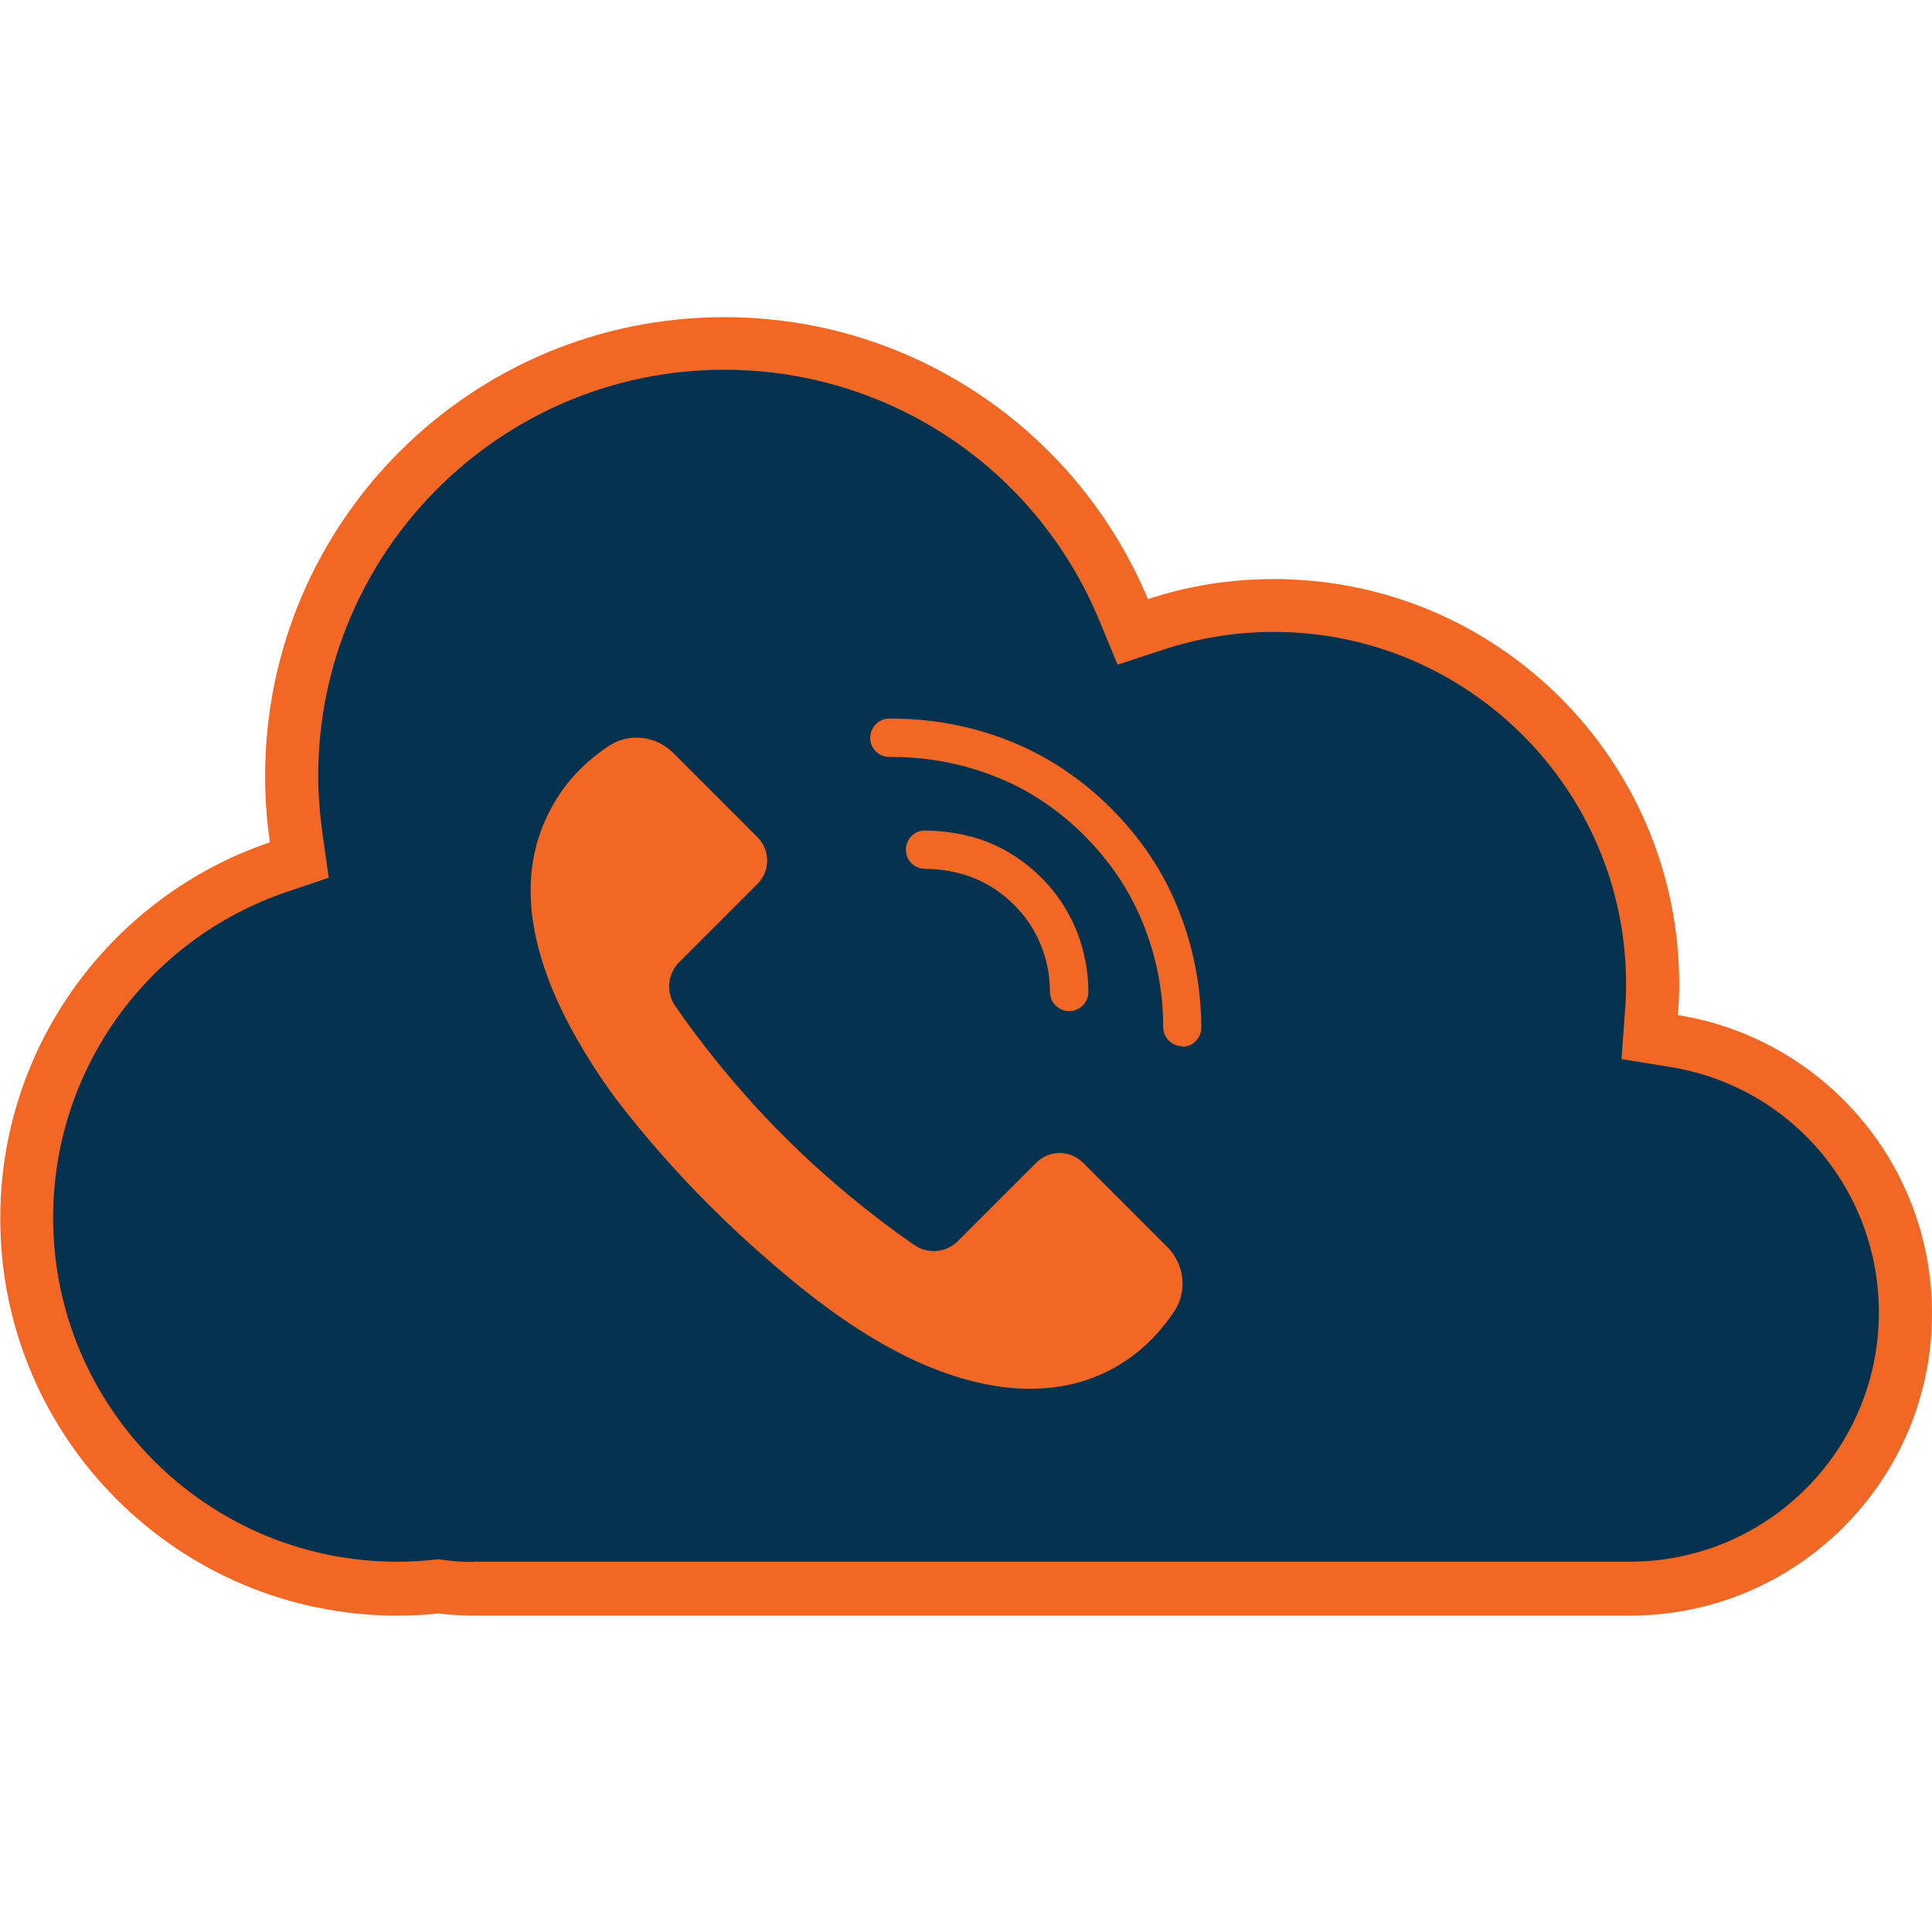
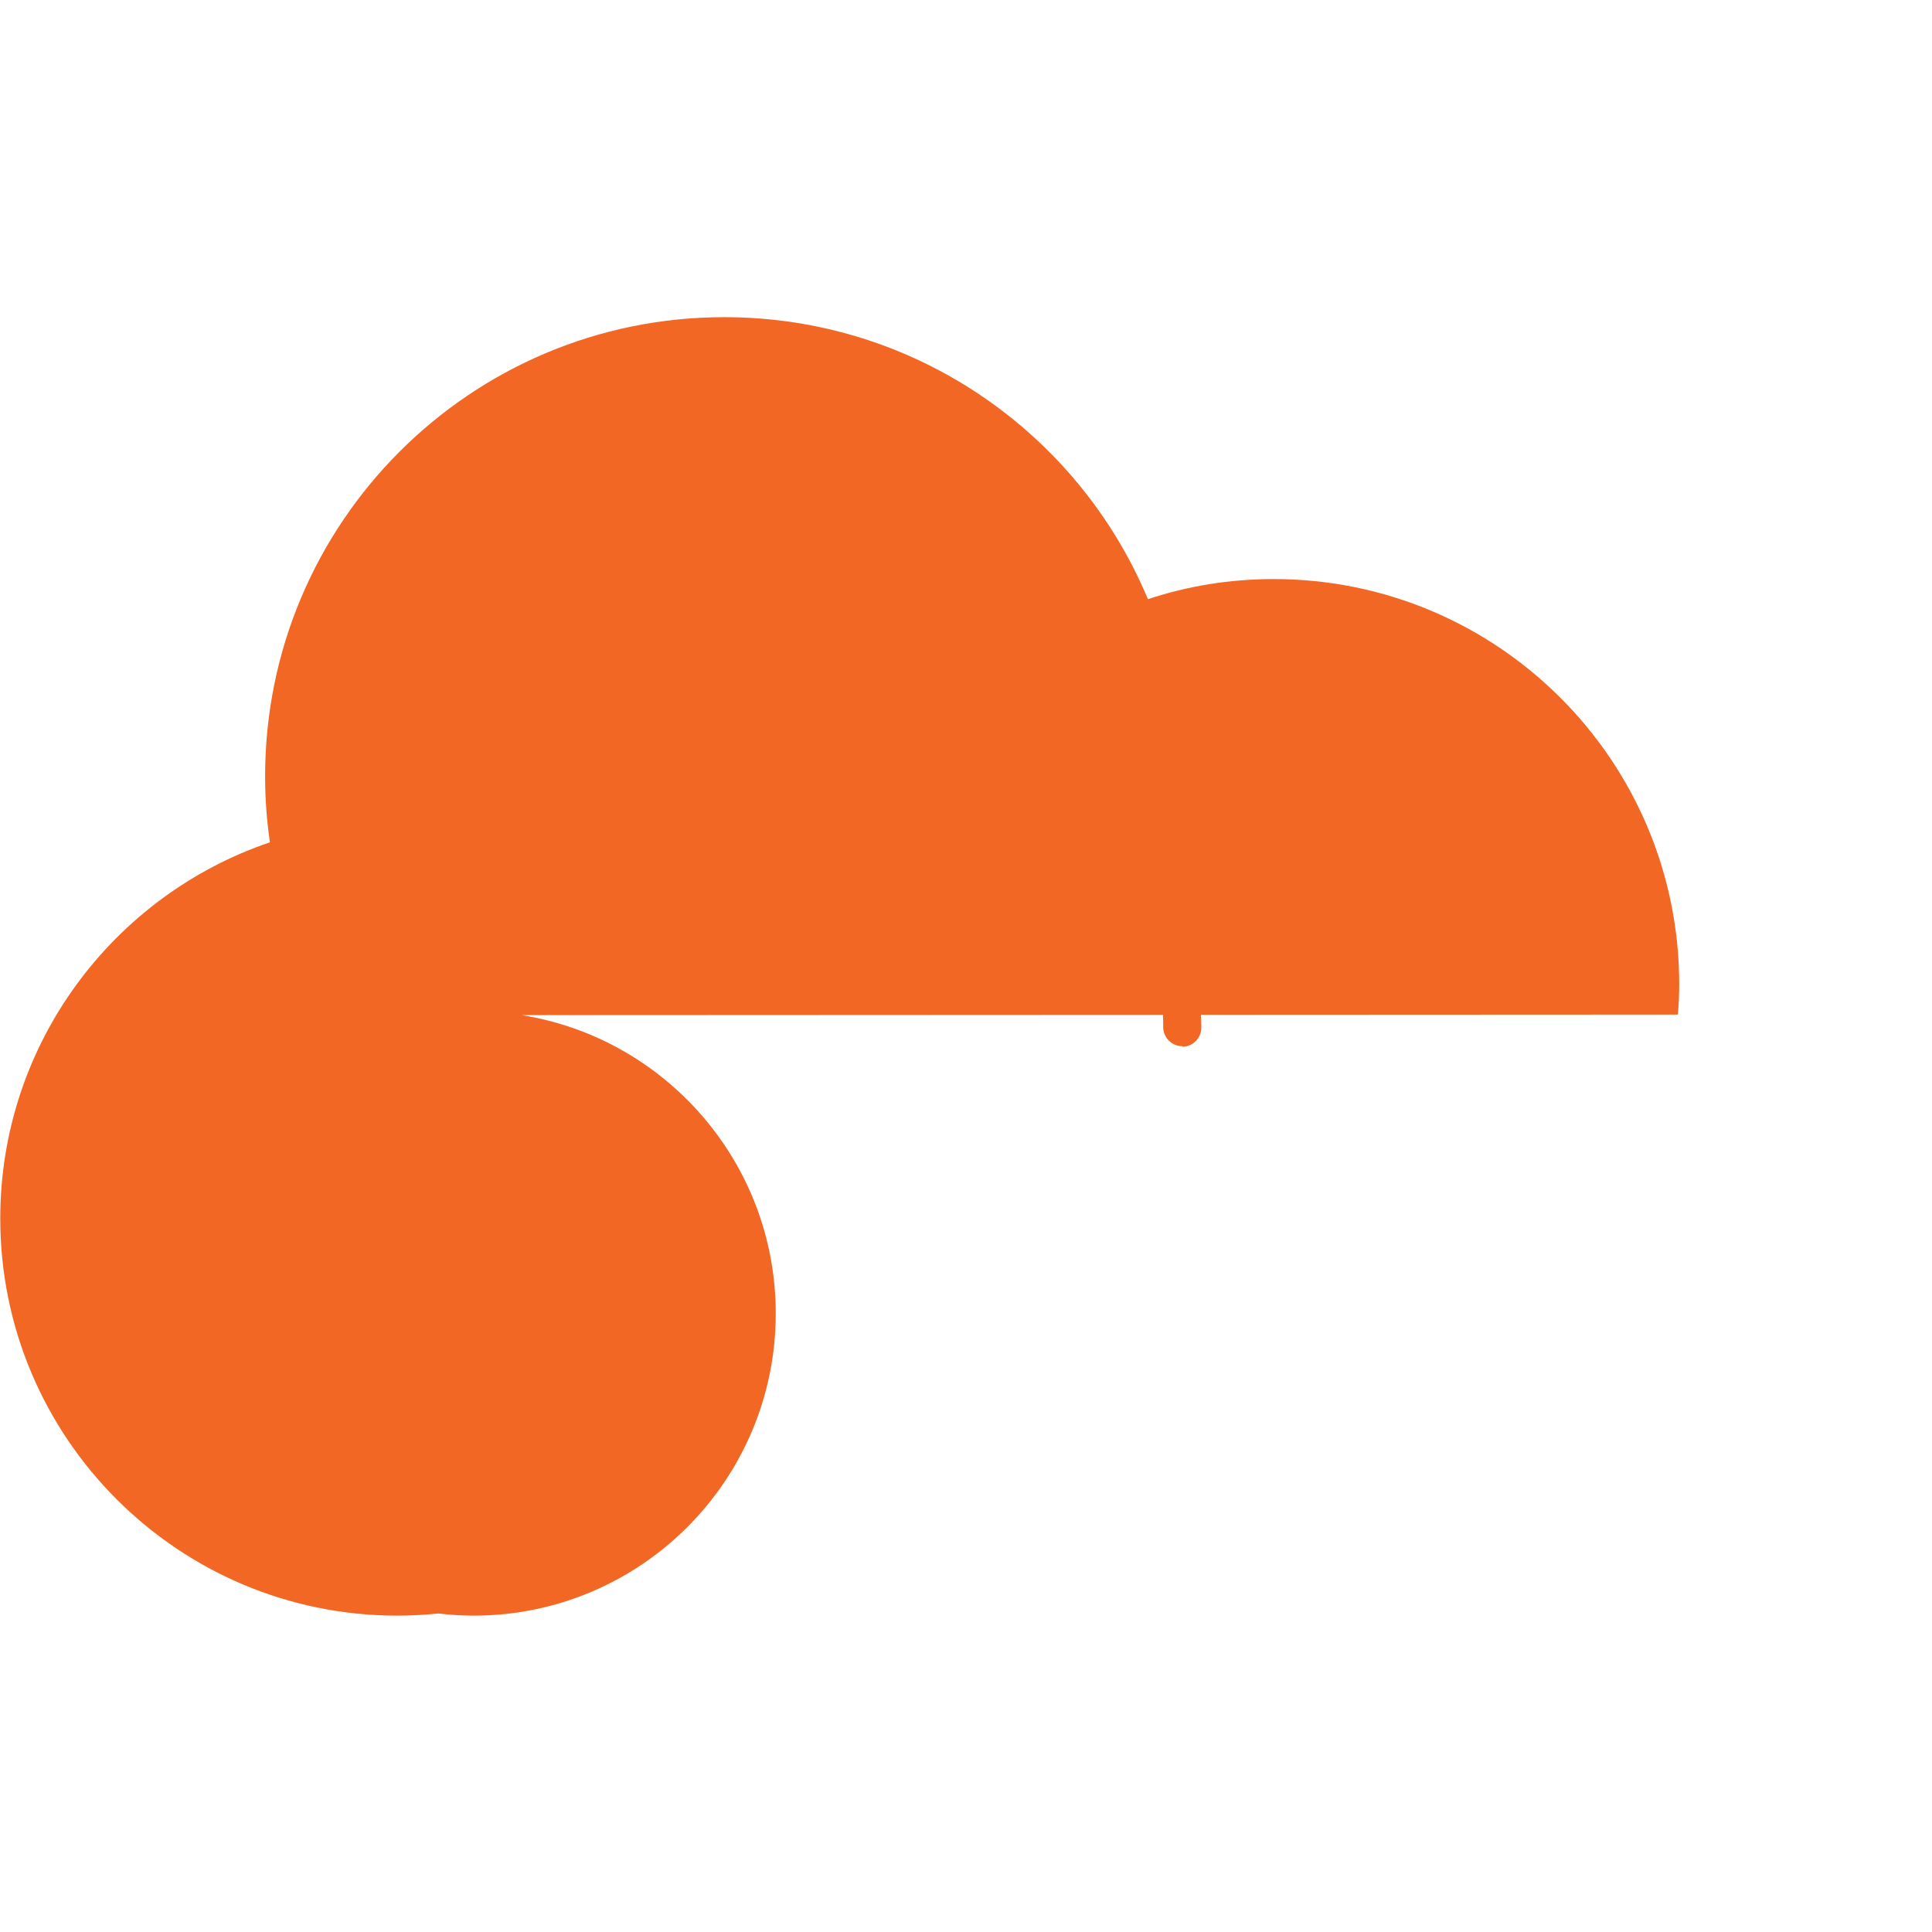
<svg xmlns="http://www.w3.org/2000/svg" id="Layer_1" version="1.1" viewBox="0 0 72 72">
  <defs>
    <style> .st0 { fill: #05324e; } .st1 { fill: #f26724; } </style>
  </defs>
-   <path class="st1" d="M62.53,37.81c.03-.37.05-.75.05-1.12,0-8.35-6.77-15.11-15.11-15.11-1.64,0-3.22.26-4.69.75-2.58-6.18-8.68-10.51-15.79-10.51-9.45,0-17.11,7.66-17.11,17.11,0,.83.06,1.65.18,2.46-5.84,1.98-10.05,7.51-10.05,14.02,0,8.17,6.63,14.8,14.8,14.8.52,0,1.03-.03,1.53-.08.43.05.87.08,1.31.08h43.09c6.22,0,11.26-5.04,11.26-11.26h0c0-5.61-4.1-10.26-9.47-11.12Z" />
-   <path class="st0" d="M17.65,58.21c-.35,0-.71-.02-1.08-.07l-.22-.03-.22.02c-.44.05-.89.07-1.33.07-7.07,0-12.82-5.75-12.82-12.82,0-5.5,3.5-10.38,8.71-12.14l1.56-.53-.23-1.63c-.1-.73-.16-1.46-.16-2.17,0-8.34,6.79-15.13,15.13-15.13,6.12,0,11.6,3.65,13.96,9.3l.7,1.69,1.74-.57c1.32-.43,2.69-.65,4.08-.65,7.24,0,13.13,5.89,13.13,13.13,0,.29-.01.6-.04.98l-.13,1.81,1.79.29c4.52.72,7.8,4.58,7.8,9.16,0,5.12-4.16,9.28-9.28,9.28H17.65Z" />
+   <path class="st1" d="M62.53,37.81c.03-.37.05-.75.05-1.12,0-8.35-6.77-15.11-15.11-15.11-1.64,0-3.22.26-4.69.75-2.58-6.18-8.68-10.51-15.79-10.51-9.45,0-17.11,7.66-17.11,17.11,0,.83.06,1.65.18,2.46-5.84,1.98-10.05,7.51-10.05,14.02,0,8.17,6.63,14.8,14.8,14.8.52,0,1.03-.03,1.53-.08.43.05.87.08,1.31.08c6.22,0,11.26-5.04,11.26-11.26h0c0-5.61-4.1-10.26-9.47-11.12Z" />
  <g>
-     <path class="st1" d="M26.2,38.91c1.04,1.35,2.07,2.49,3.01,3.43s2.08,1.97,3.43,3.01c.49.38.97.73,1.44,1.05.5.35,1.19.28,1.62-.15l2.92-2.92c.48-.48,1.26-.48,1.74,0l3.14,3.14c.65.65.76,1.66.25,2.42-.46.68-1.05,1.32-1.78,1.81-2.52,1.7-5.61,1.12-8.18-.14-2.05-1.01-3.86-2.44-5.56-3.95-1.83-1.63-3.52-3.41-5.03-5.34-.63-.8-1.18-1.65-1.69-2.53-1.29-2.26-2.27-5.03-1.41-7.61.18-.54.44-1.06.76-1.54.49-.74,1.13-1.32,1.81-1.78.76-.51,1.77-.4,2.42.25l3.14,3.14c.48.48.48,1.26,0,1.74l-2.92,2.92c-.43.43-.5,1.12-.15,1.62.32.47.67.95,1.05,1.44Z" />
    <g>
-       <path class="st1" d="M39.85,37.68c-.4,0-.72-.32-.72-.71,0-.62-.12-1.22-.35-1.77-.22-.55-.56-1.06-1.01-1.5-.45-.44-.95-.77-1.51-.99-.56-.22-1.19-.33-1.78-.33h0c-.4,0-.72-.32-.72-.71,0-.4.32-.72.71-.72.78.01,1.58.14,2.31.42.74.29,1.41.73,2,1.31s1.03,1.25,1.33,1.98c.29.73.45,1.5.45,2.3,0,.4-.32.72-.71.72h0Z" />
      <path class="st1" d="M44.07,38.99c-.4,0-.72-.32-.72-.71,0-1.35-.26-2.66-.76-3.88-.49-1.22-1.24-2.33-2.22-3.3-.98-.97-2.1-1.71-3.33-2.18-1.23-.48-2.53-.72-3.89-.71h0c-.4,0-.72-.32-.72-.71,0-.4.32-.72.71-.72,1.52-.01,3.02.26,4.42.81,1.41.55,2.69,1.39,3.81,2.5,1.12,1.11,1.98,2.38,2.54,3.79.56,1.39.85,2.88.86,4.41,0,.4-.32.72-.71.72h0Z" />
    </g>
  </g>
</svg>